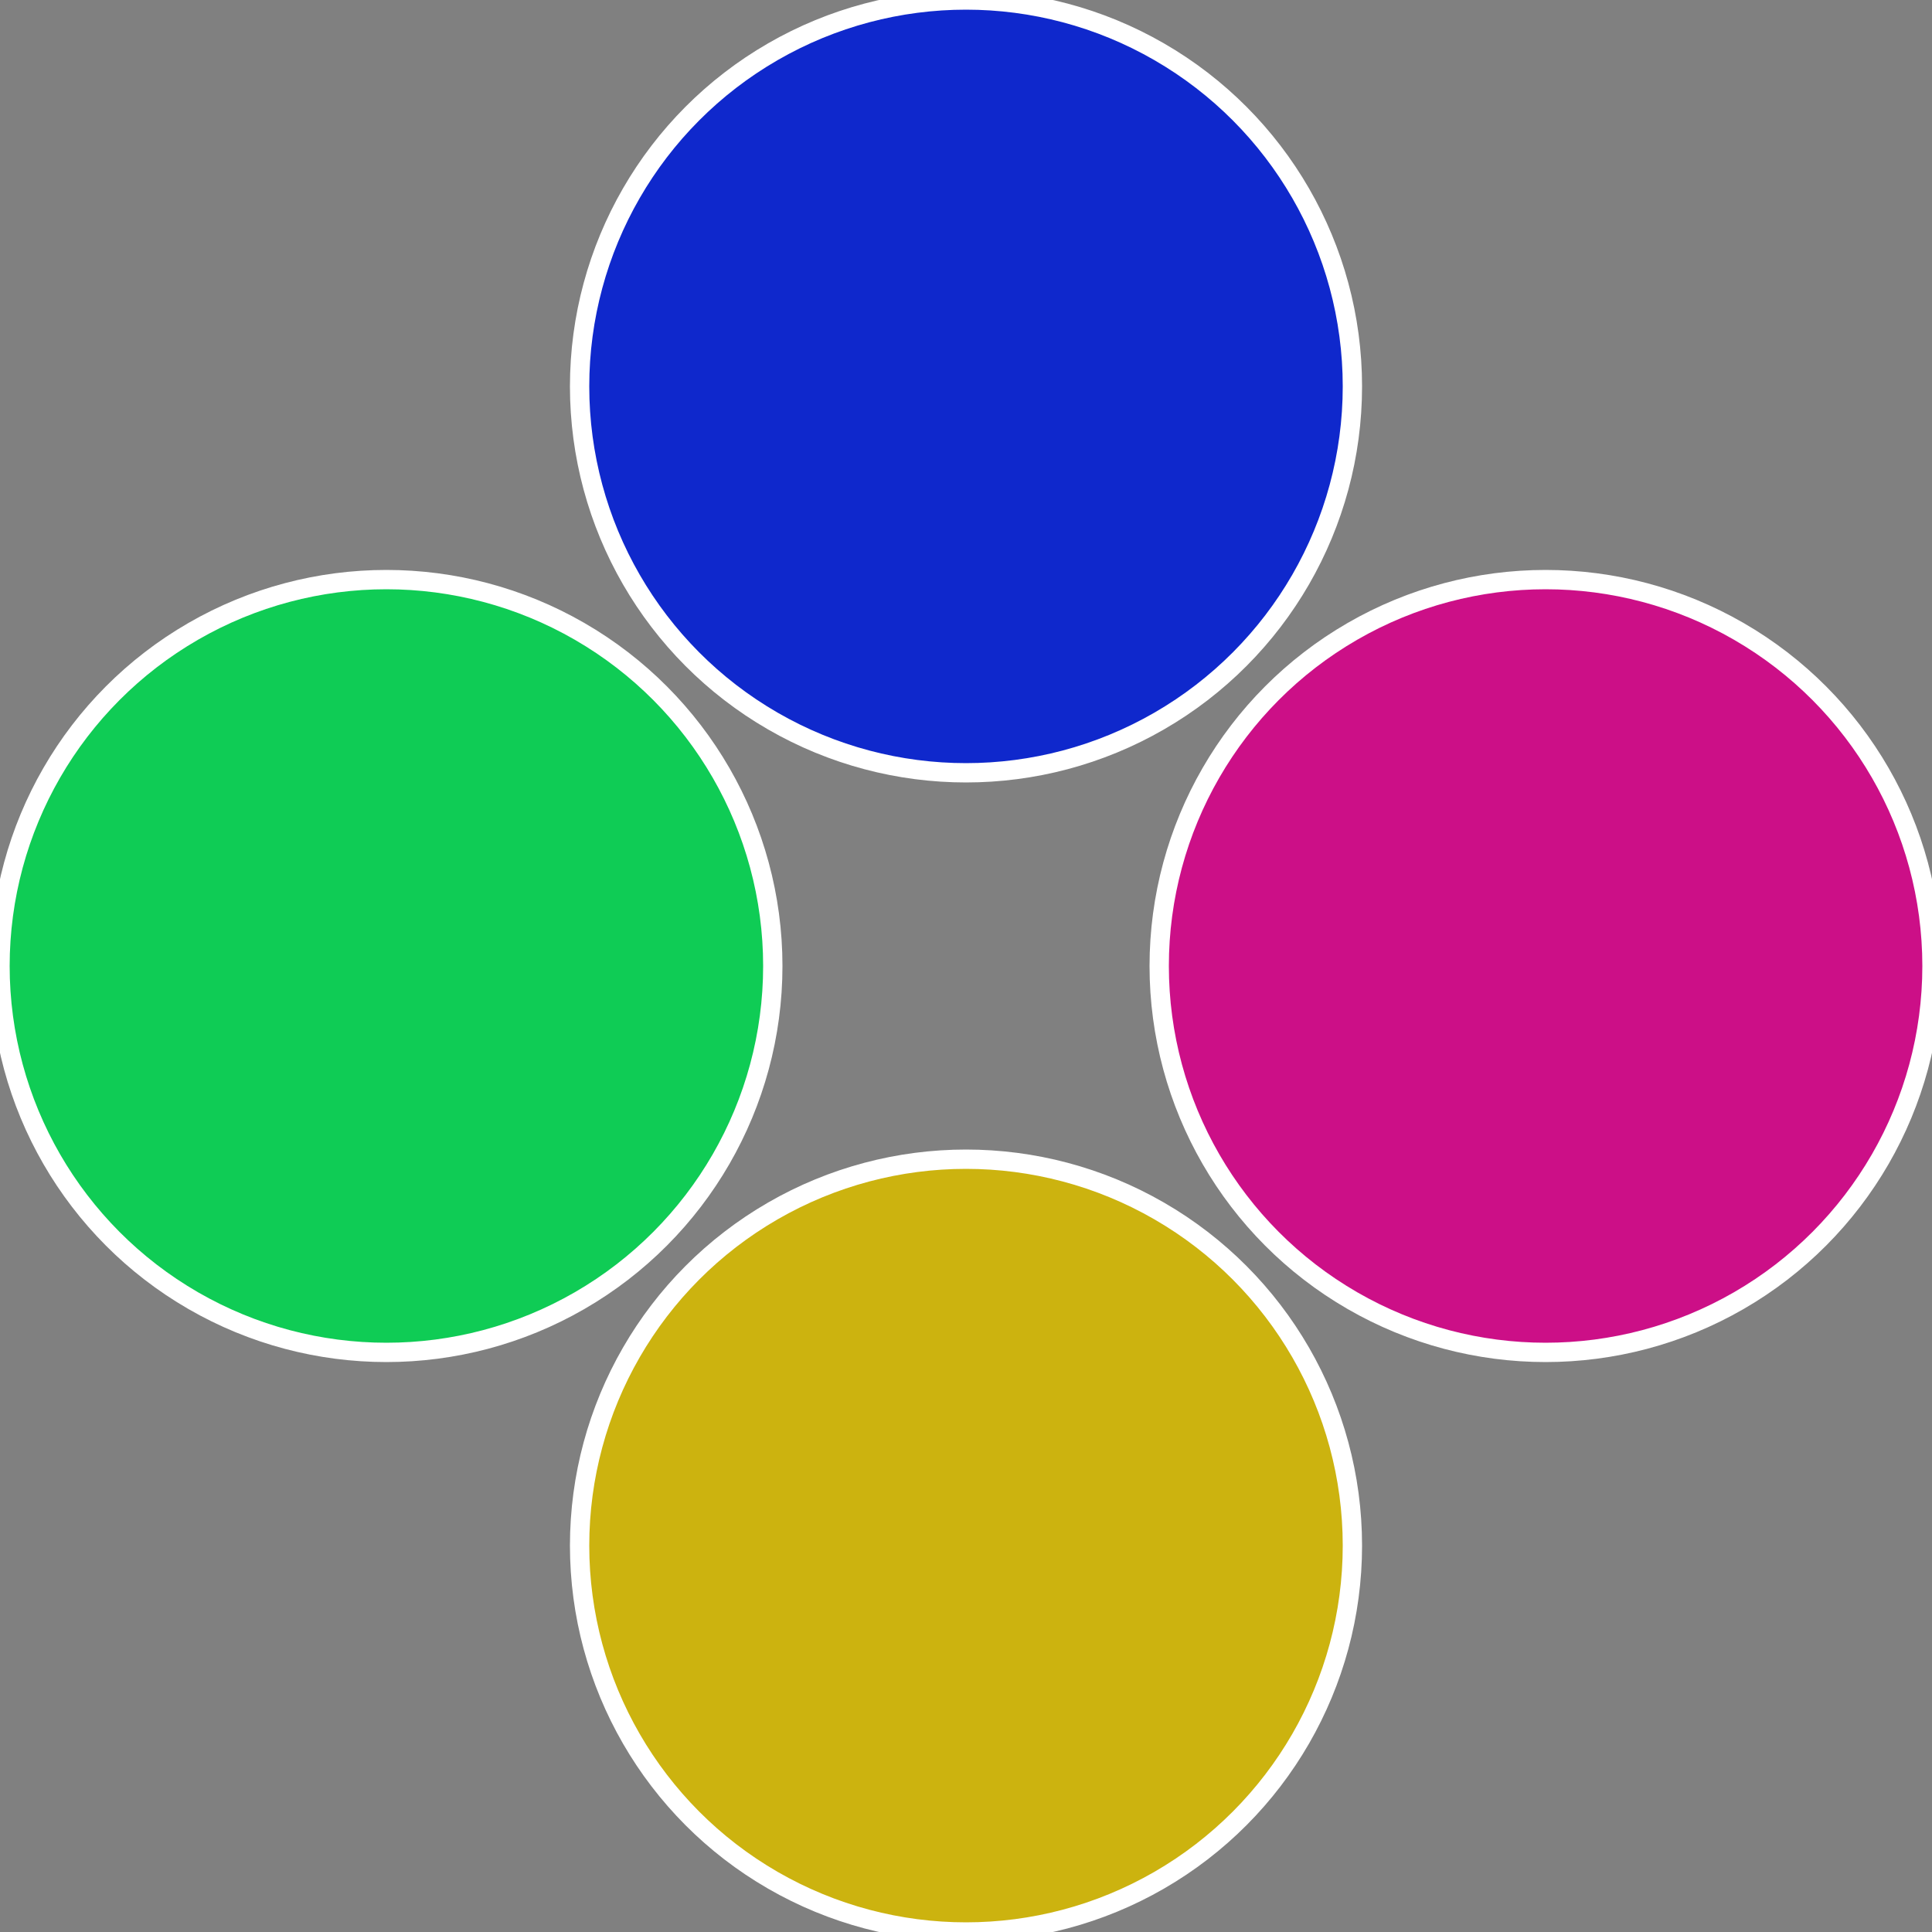
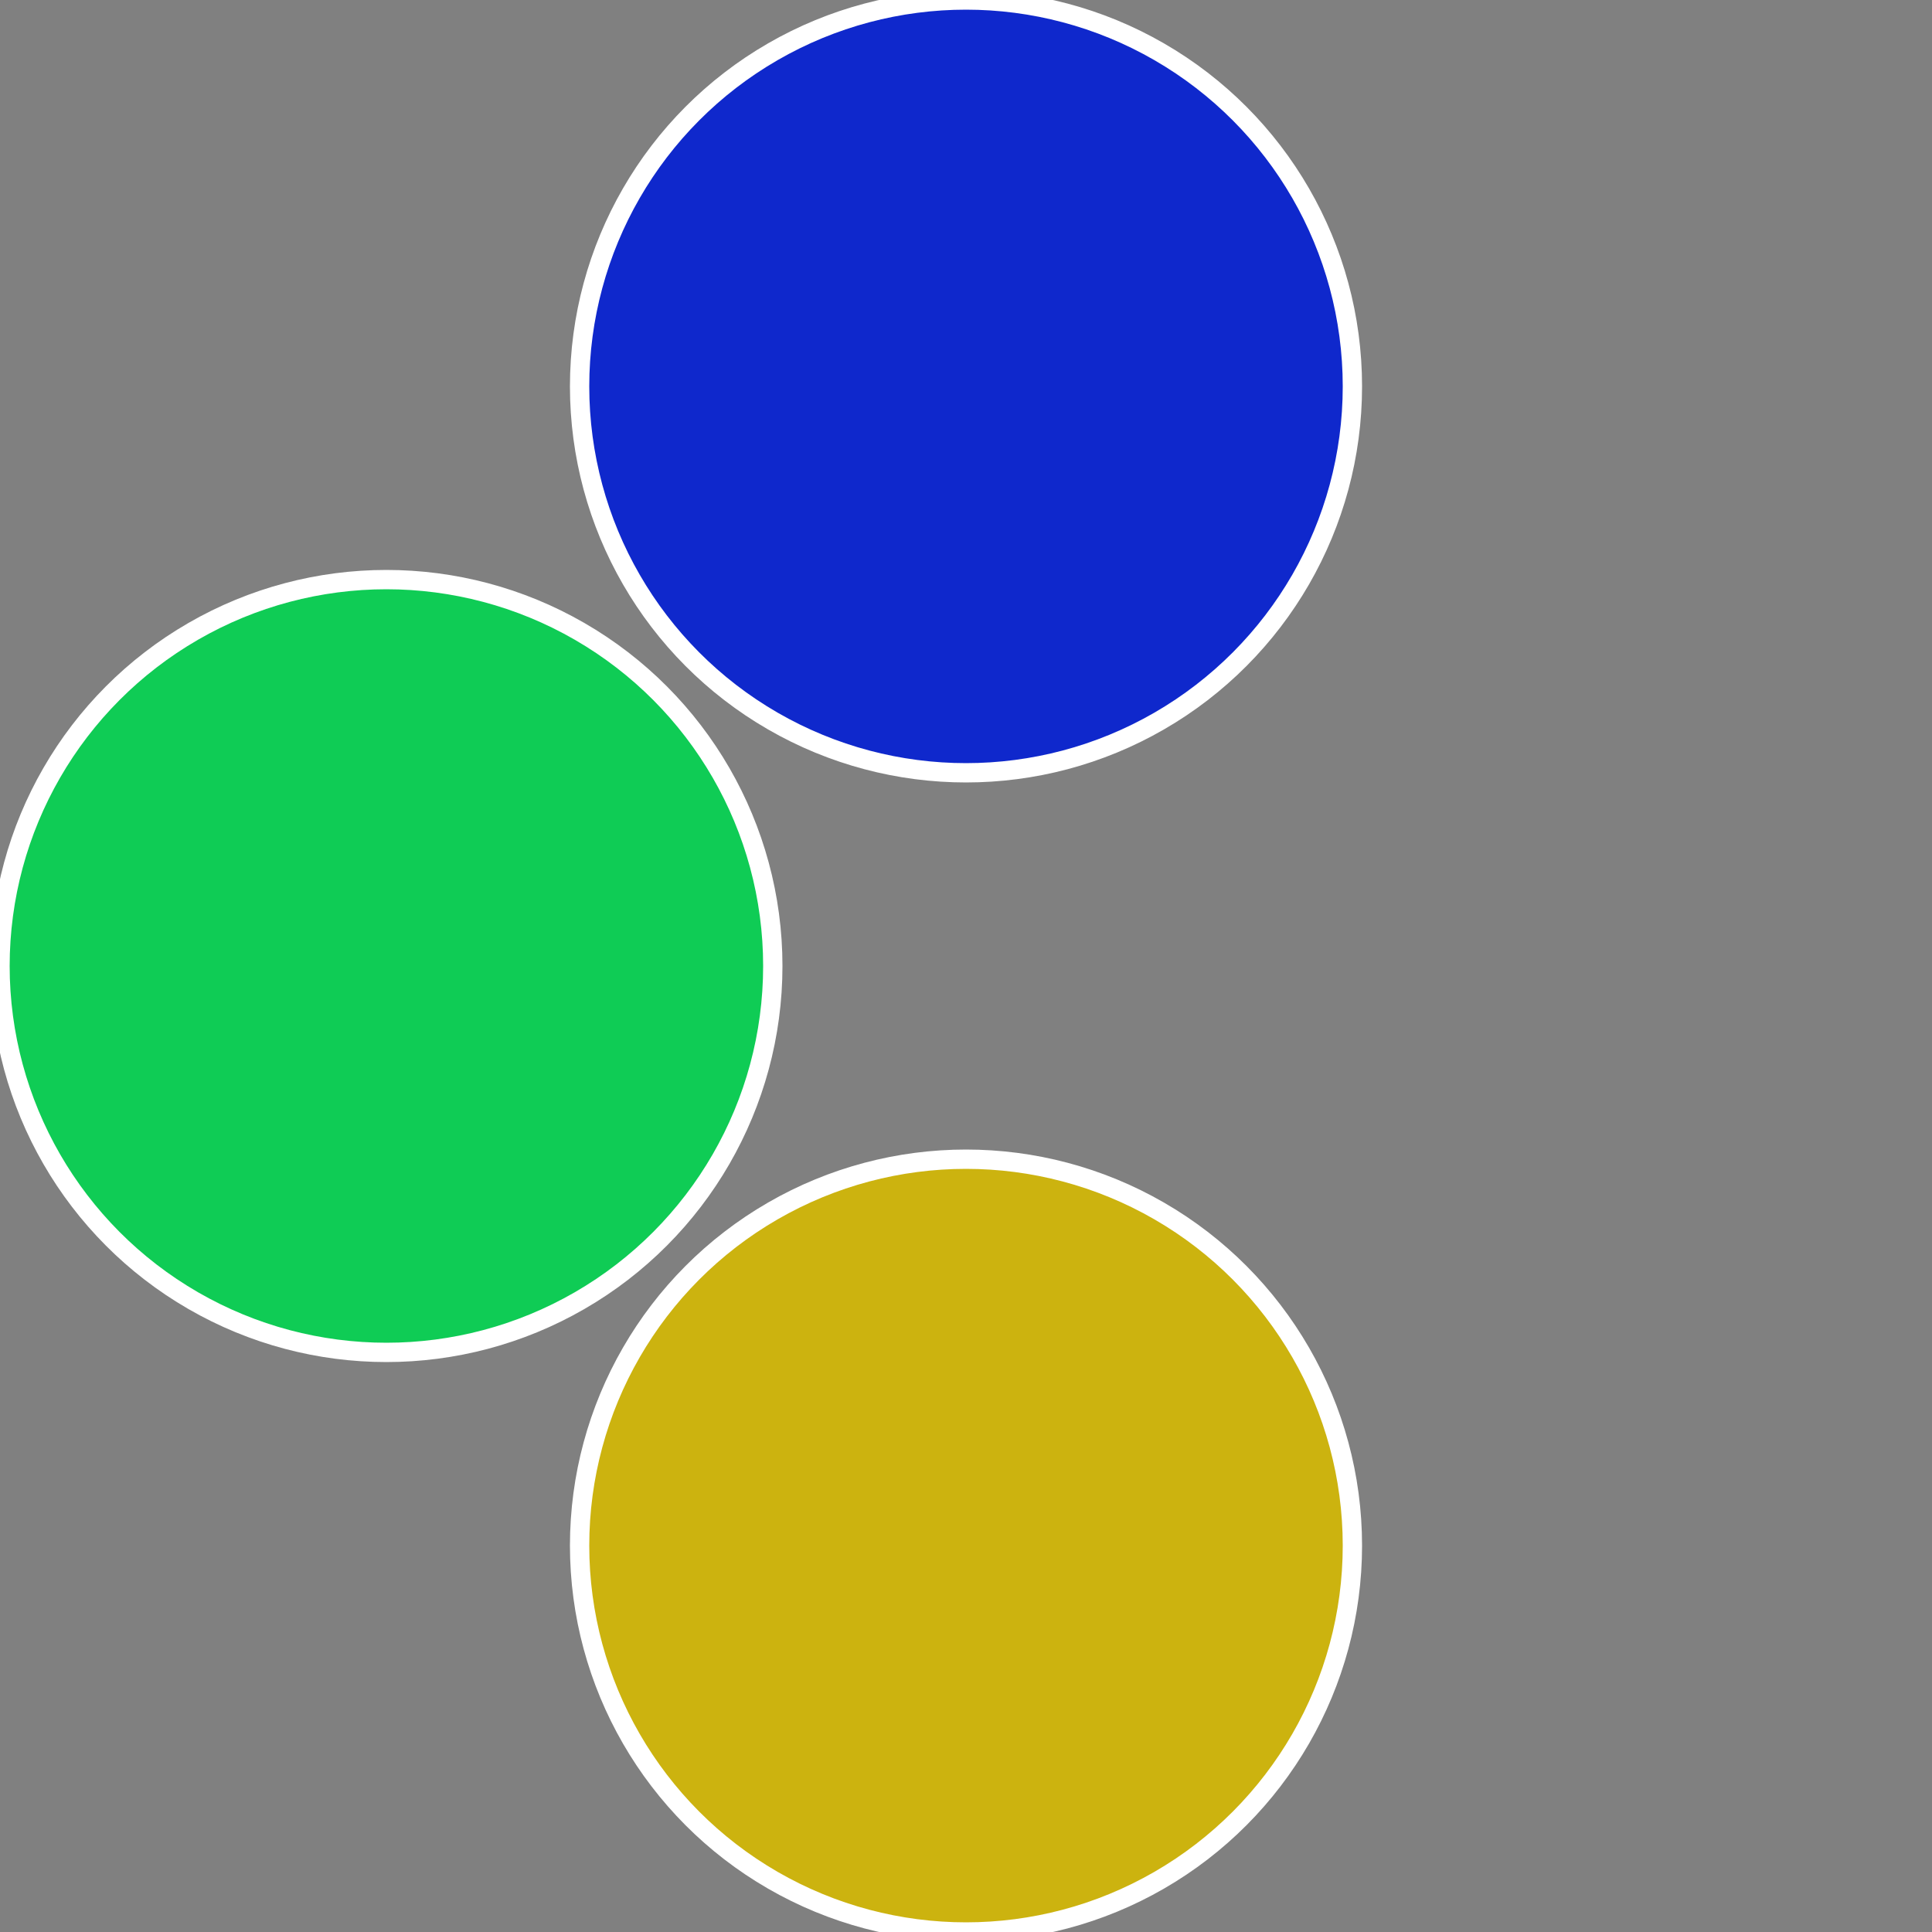
<svg xmlns="http://www.w3.org/2000/svg" width="500" height="500" viewBox="-1 -1 2 2">
  <rect x="-1" y="-1" width="2" height="2" fill="#808080" stroke="none" />
-   <circle cx="0.6" cy="0" r="0.4" fill="#cc0f87" stroke="#fff" stroke-width="1%" />
  <circle cx="3.6739403974421E-17" cy="0.6" r="0.4" fill="#ccb30f" stroke="#fff" stroke-width="1%" />
  <circle cx="-0.6" cy="7.3478807948841E-17" r="0.4" fill="#0fcc55" stroke="#fff" stroke-width="1%" />
  <circle cx="-1.1021821192326E-16" cy="-0.6" r="0.4" fill="#0f28cc" stroke="#fff" stroke-width="1%" />
</svg>